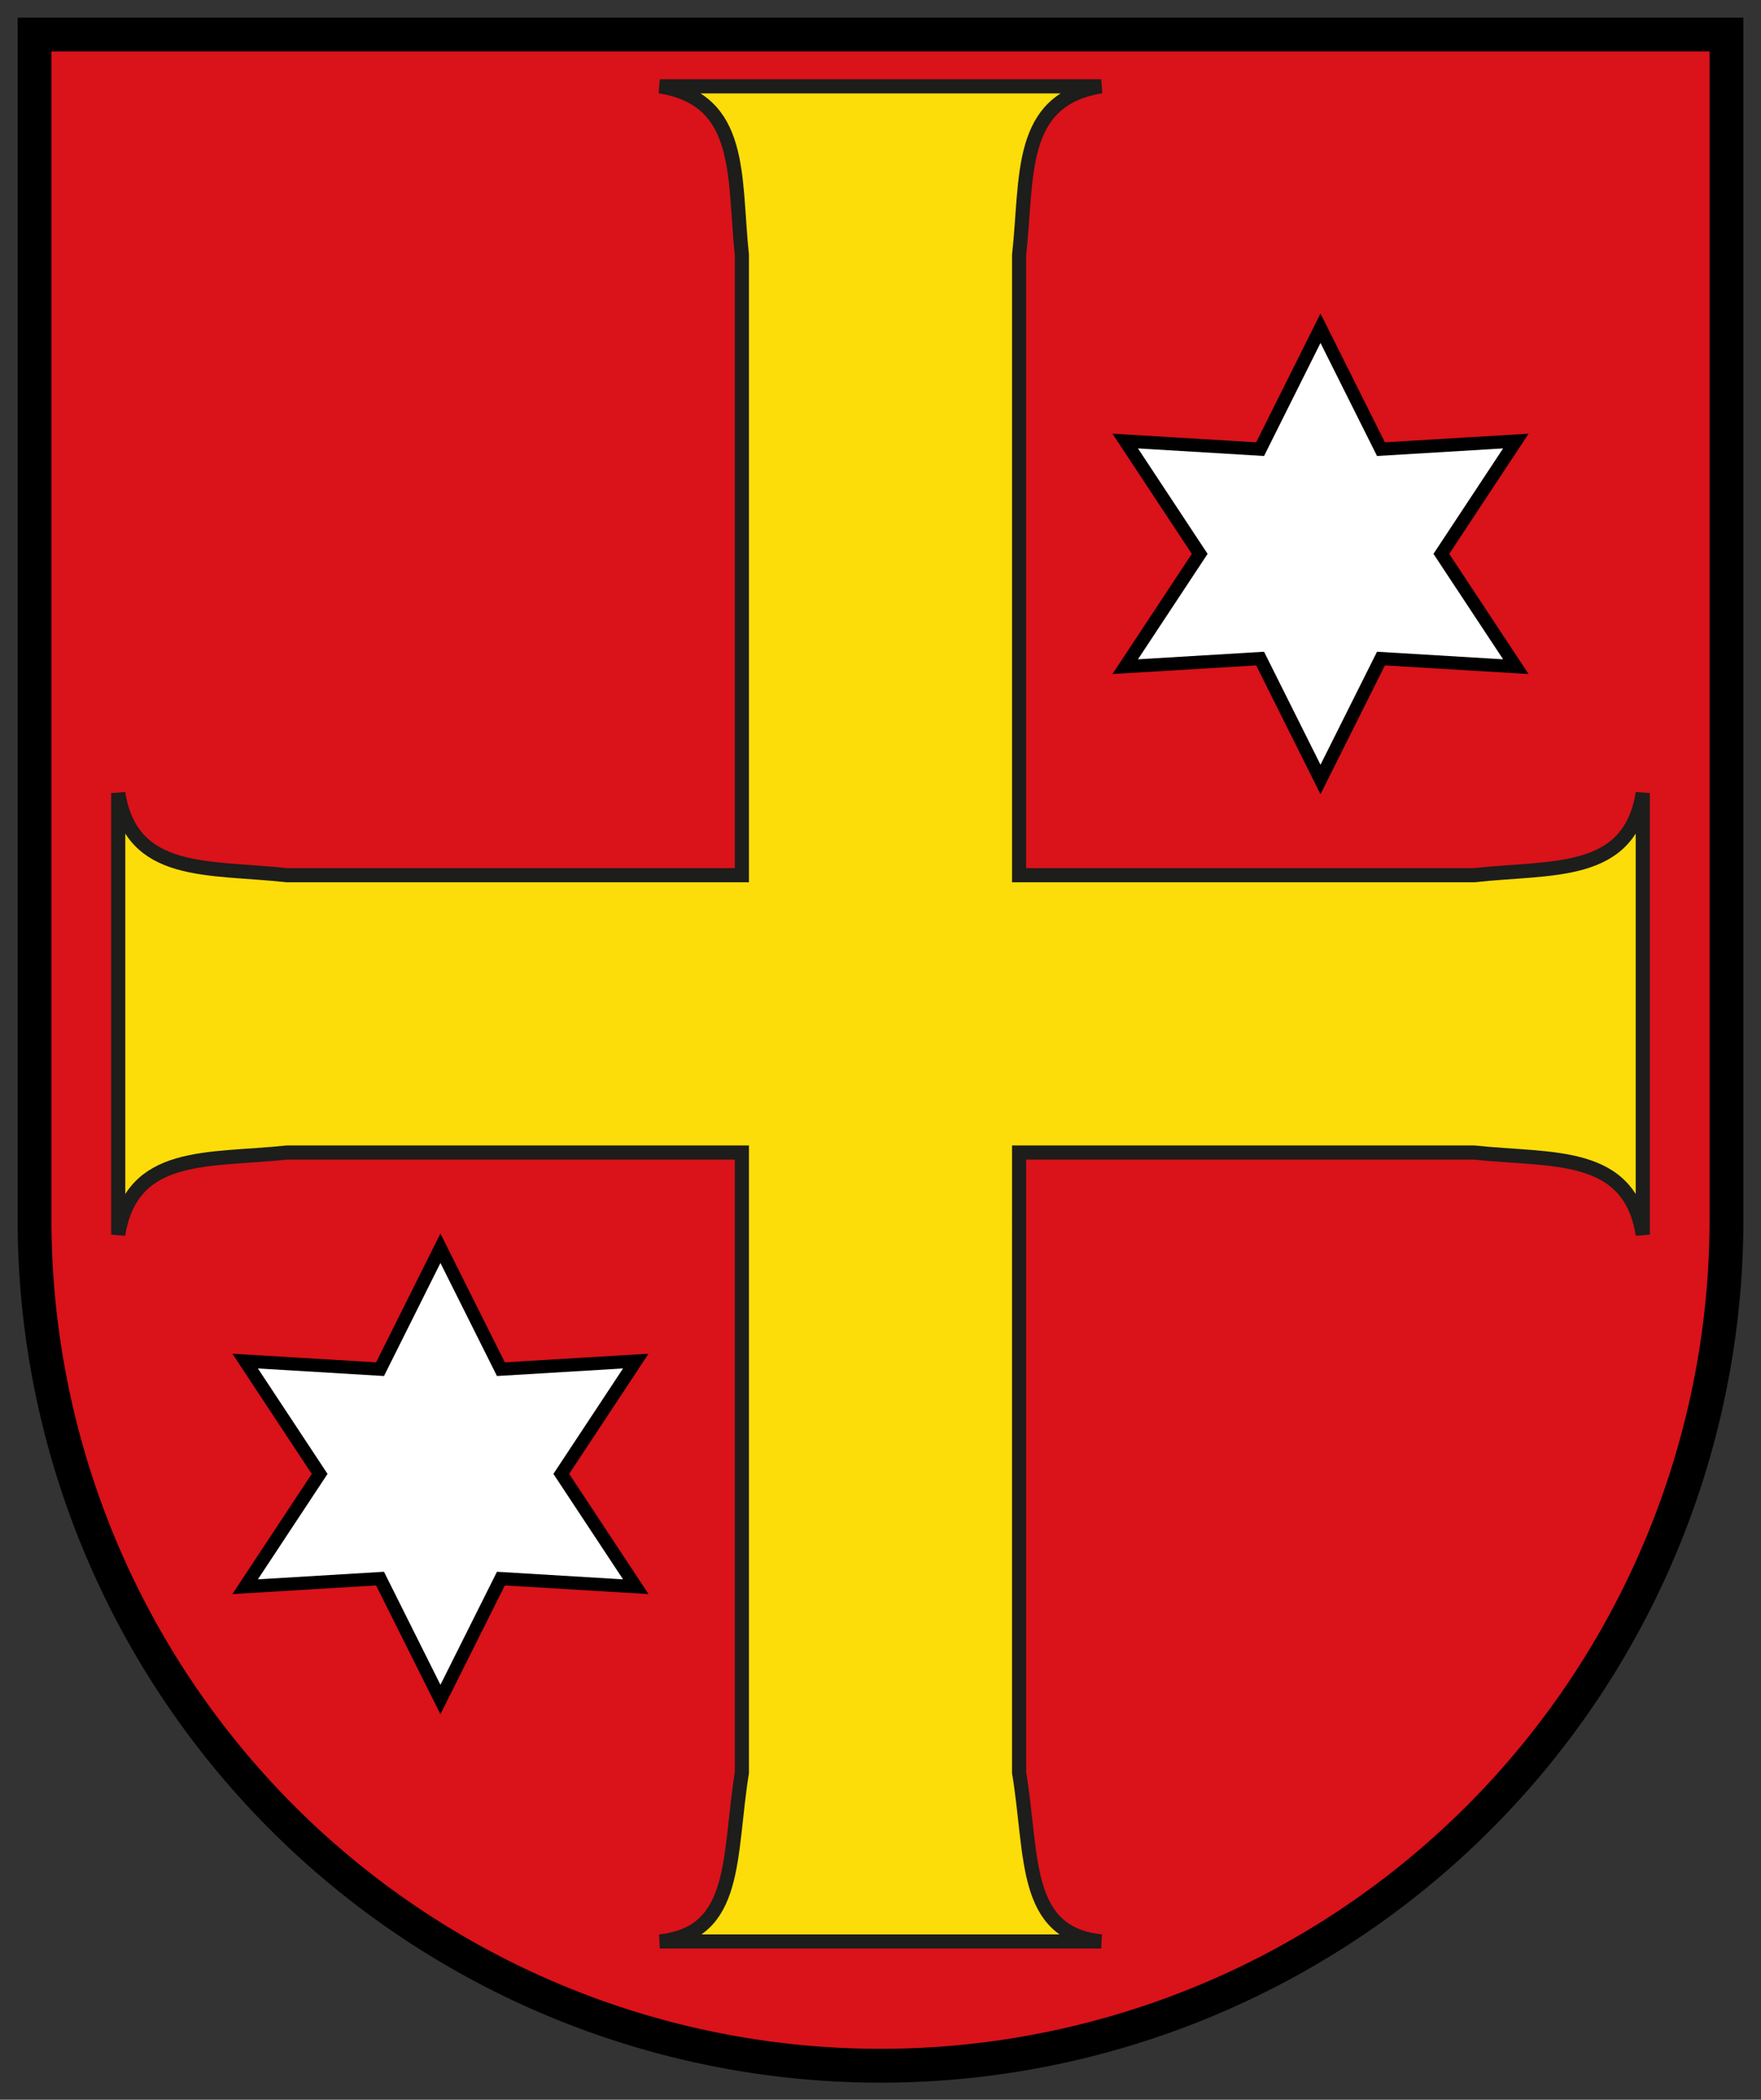
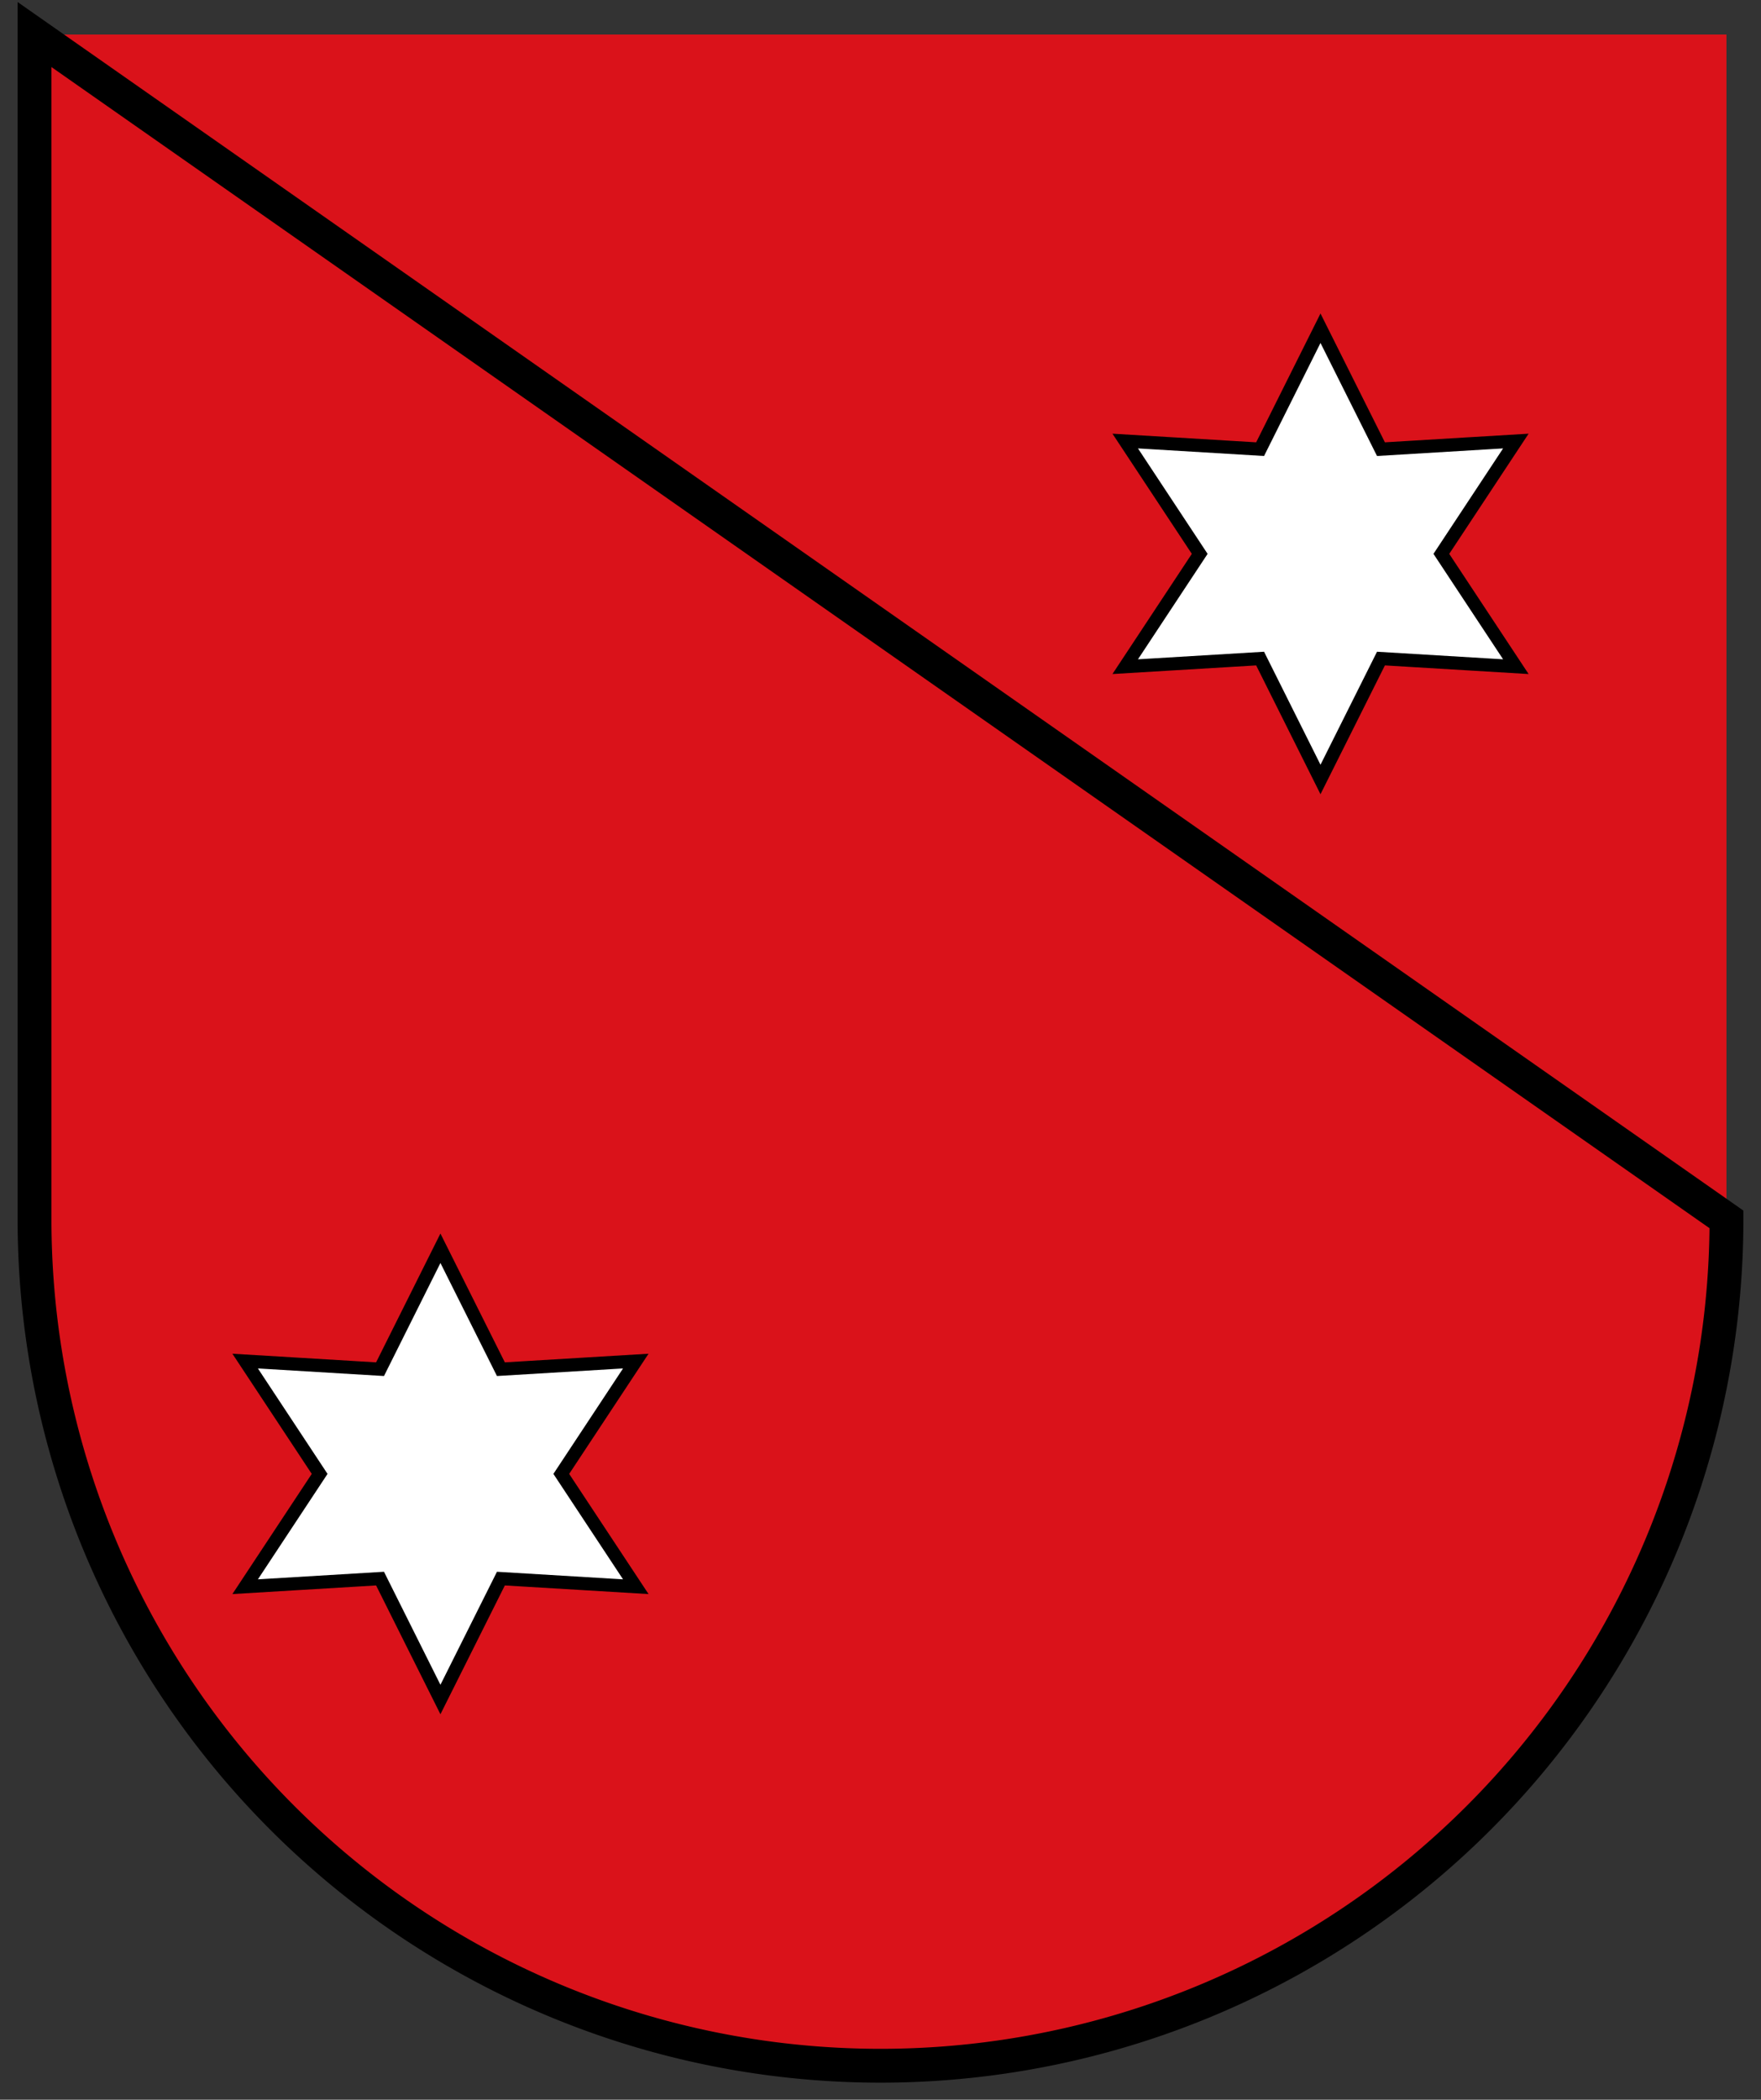
<svg xmlns="http://www.w3.org/2000/svg" xmlns:ns1="http://sodipodi.sourceforge.net/DTD/sodipodi-0.dtd" xmlns:ns2="http://www.inkscape.org/namespaces/inkscape" height="595.923" width="500" xml:space="preserve" viewBox="219 160.5 500 595.923" y="0px" x="0px" id="svg2252" version="1.1" ns1:docname="DEU Niederkirchen bei Deidesheim COA.svg" ns2:version="0.92.1 r15371">
  <rect x="219" y="160.5" width="500" height="595.923" fill="#333333" stroke="none" />
  <ns1:namedview pagecolor="#ffffff" bordercolor="#666666" borderopacity="1" objecttolerance="10" gridtolerance="10" guidetolerance="10" ns2:pageopacity="0" ns2:pageshadow="2" ns2:window-width="1920" ns2:window-height="1017" id="namedview4500" showgrid="false" ns2:zoom="0.79204802" ns2:cx="182.96077" ns2:cy="342.37087" ns2:window-x="-8" ns2:window-y="-8" ns2:window-maximized="1" ns2:current-layer="svg2252" />
  <defs id="defs9" />
  <style id="style2" type="text/css">
	.st0{fill:#fc0;stroke:#1D1D1B;}
	.st1{fill:#900;stroke:#1D1D1B;}
</style>
  <path id="path2" d="M 228.804,170.304 V 506.579 a 240.196,240.196 0 0 0 480.392,0 V 170.304 Z" style="opacity:1;fill:#da121a;fill-opacity:1;stroke-width:1.201" />
-   <path id="path17" d="M 228.804,170.304 V 506.579 a 240.196,240.196 0 0 0 480.392,0 V 170.304 Z" style="opacity:1;fill:none;stroke:#000000;stroke-width:9.608" />
-   <path style="opacity:1;fill:#fcdd09;fill-opacity:1;stroke:#1d1d1b;stroke-width:4.01;stroke-miterlimit:4;stroke-dasharray:none" d="m 685.433,385.585 c -3.837,23.808 -25.599,20.851 -47.931,23.31 H 508.351 V 232.929 c 2.46,-22.332 -0.497,-44.095 23.31,-47.932 H 406.338 c 23.906,3.837 20.949,25.6 23.31,47.932 V 408.896 H 300.498 c -22.332,-2.459 -44.095,0.497 -47.932,-23.31 v 125.324 c 3.837,-23.906 25.6,-20.949 47.932,-23.311 h 129.15 v 175.967 c -3.837,23.808 -0.978,45.571 -23.31,47.932 h 125.323 c -22.332,-2.361 -19.375,-24.124 -23.31,-47.932 V 487.599 h 129.15 c 22.332,2.361 44.095,-0.596 47.931,23.311 z" class="st1" id="path2290" ns2:connector-curvature="0" ns1:nodetypes="ccccccccccccccccccccc" />
+   <path id="path17" d="M 228.804,170.304 V 506.579 a 240.196,240.196 0 0 0 480.392,0 Z" style="opacity:1;fill:none;stroke:#000000;stroke-width:9.608" />
  <g style="fill:#ffffff;fill-opacity:1" transform="translate(5.428,13.975)" id="g4531">
    <g id="g5058" transform="translate(-7.3367366e-6,-6.214)">
      <path ns2:connector-curvature="0" style="fill:#ffffff;fill-opacity:1;stroke:#000000;stroke-width:3.739;stroke-linecap:butt;stroke-linejoin:miter;stroke-miterlimit:4;stroke-dasharray:none;stroke-opacity:1" id="path3825" d="m 338.624,507.01 -17.148,34.317 -38.301,-2.3 21.152,32.017 -21.152,32.017 38.301,-2.3 17.148,34.317 17.168,-34.317 38.301,2.3 -21.153,-32.017 21.153,-32.017 -38.301,2.3 z" />
      <path ns2:connector-curvature="0" style="fill:#ffffff;fill-opacity:1;stroke:#000000;stroke-width:3.739;stroke-linecap:butt;stroke-linejoin:miter;stroke-miterlimit:4;stroke-dasharray:none;stroke-opacity:1" id="path3829" d="m 588.5,245.896 -17.148,34.317 -38.301,-2.3 21.153,32.017 -21.153,32.017 38.301,-2.3 17.148,34.317 17.168,-34.317 38.301,2.3 -21.153,-32.017 21.153,-32.017 -38.301,2.3 z" />
    </g>
  </g>
</svg>